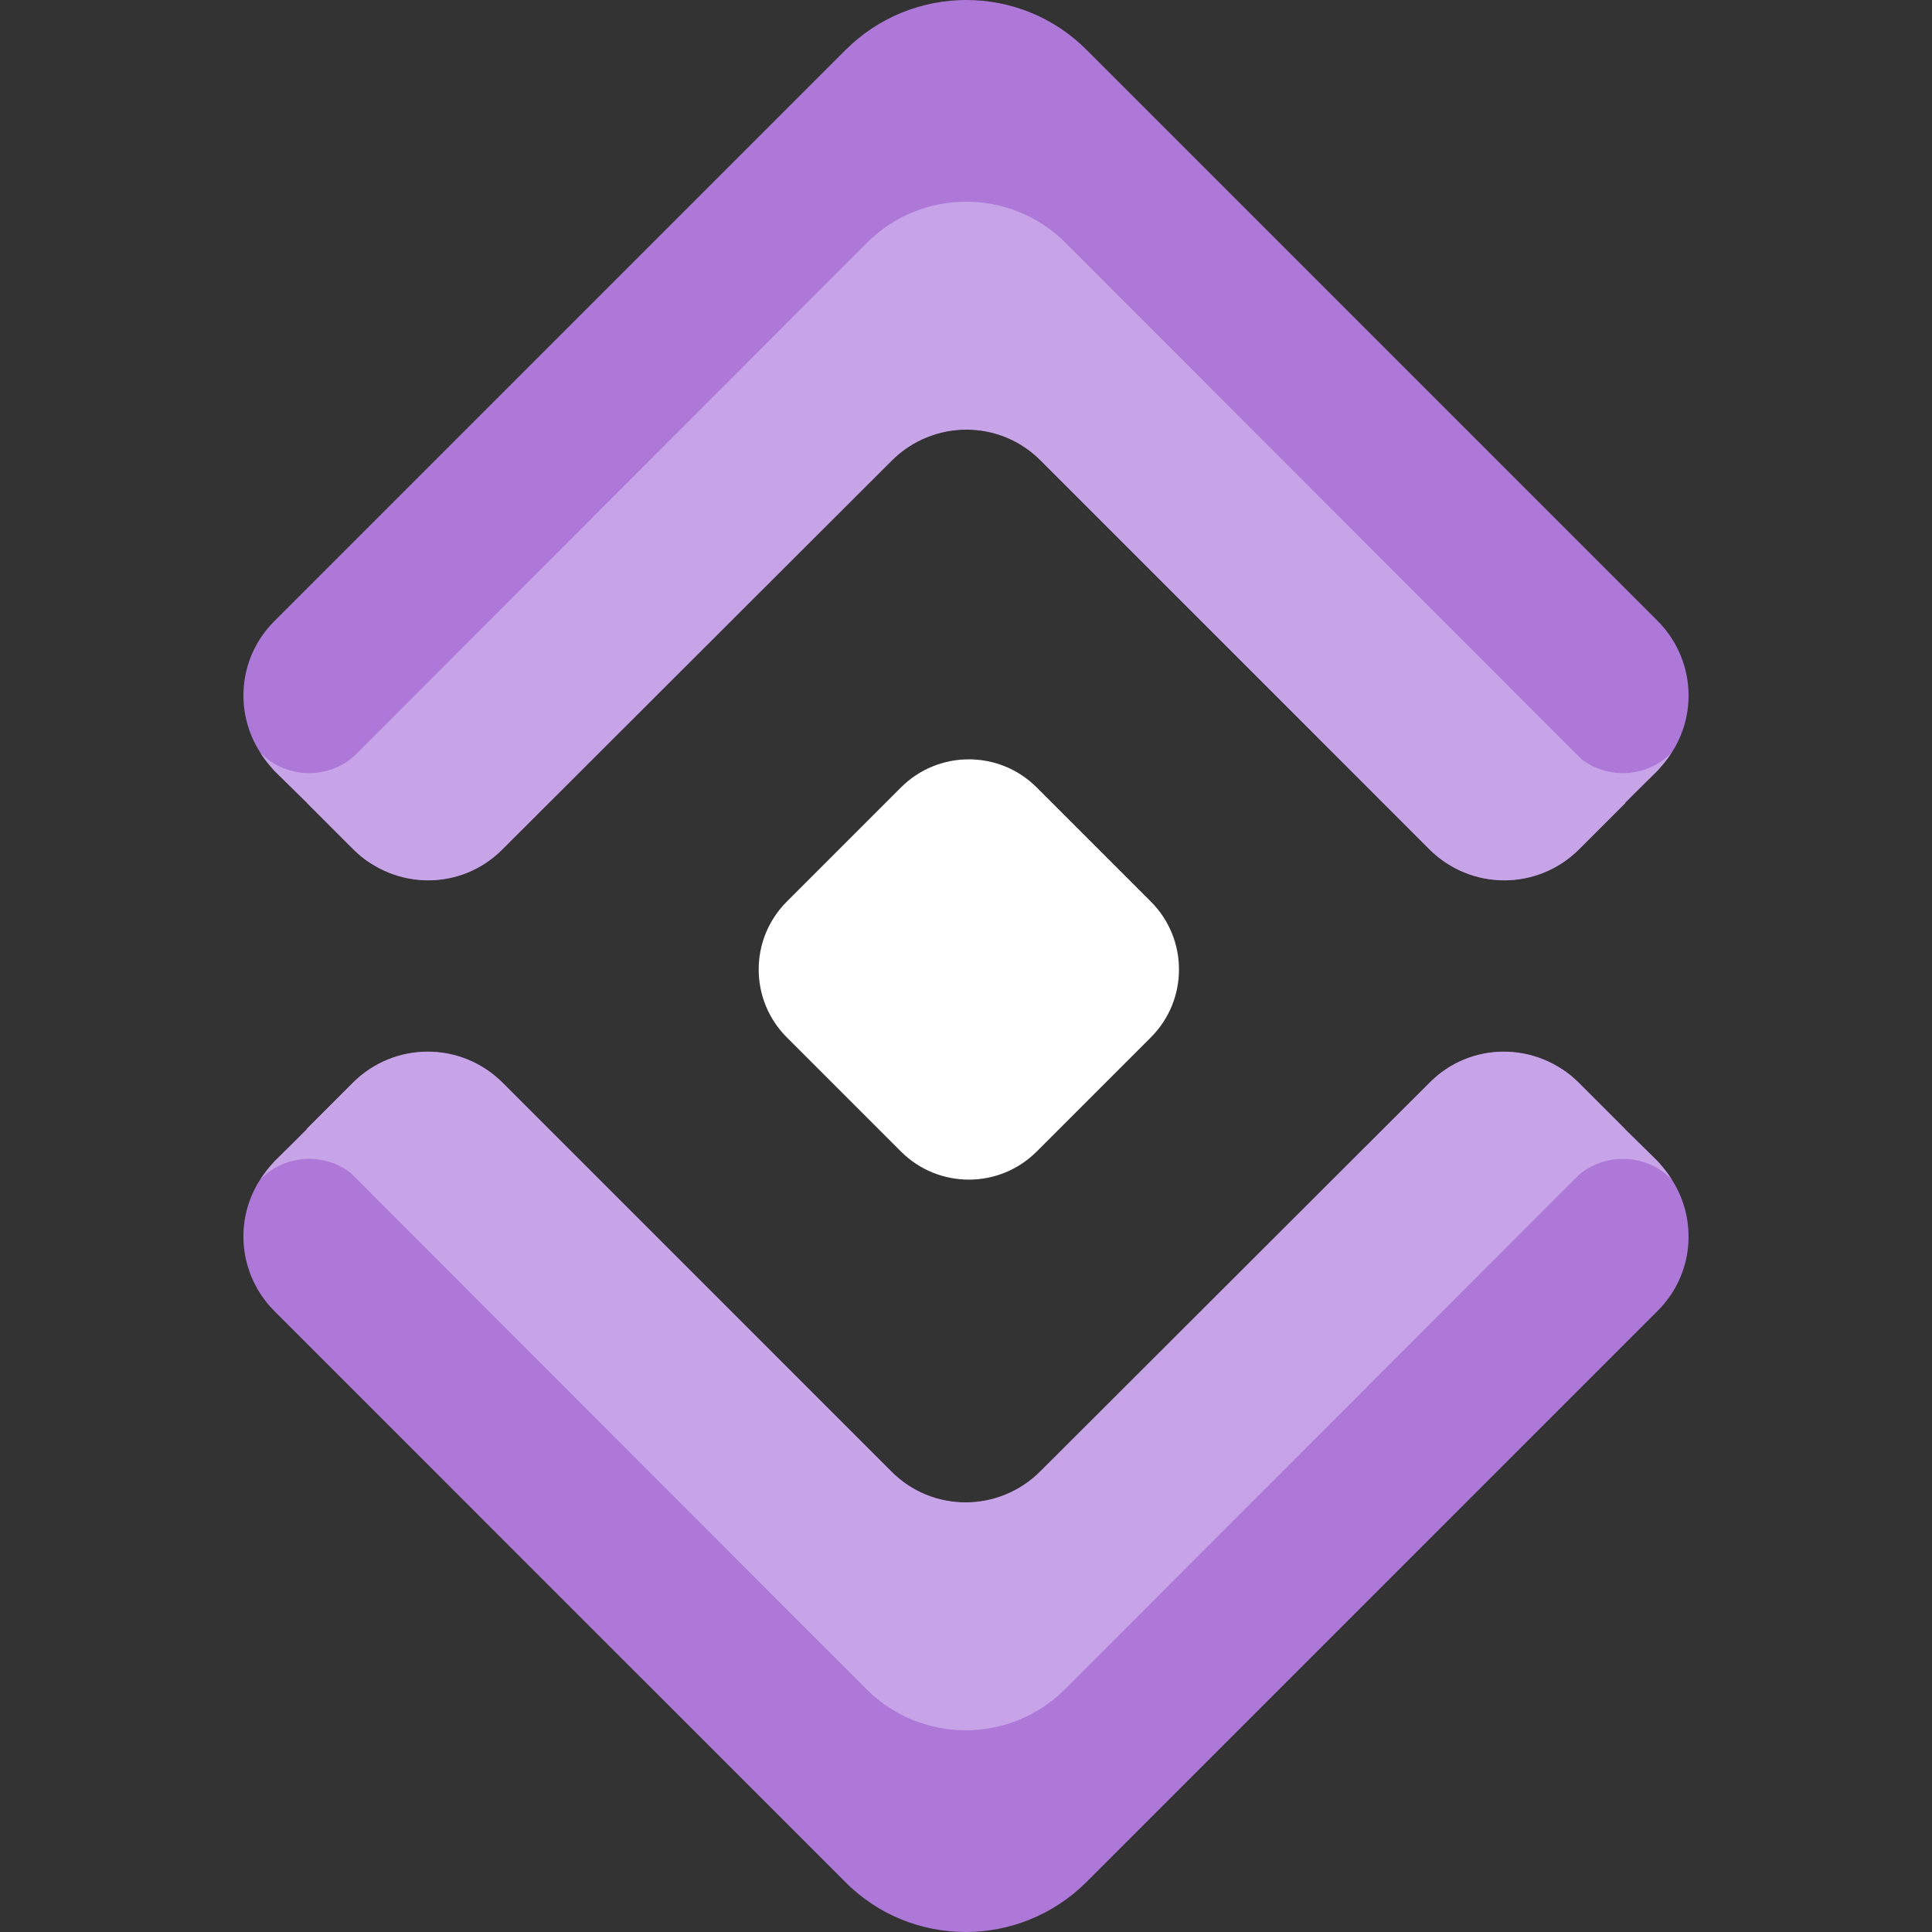
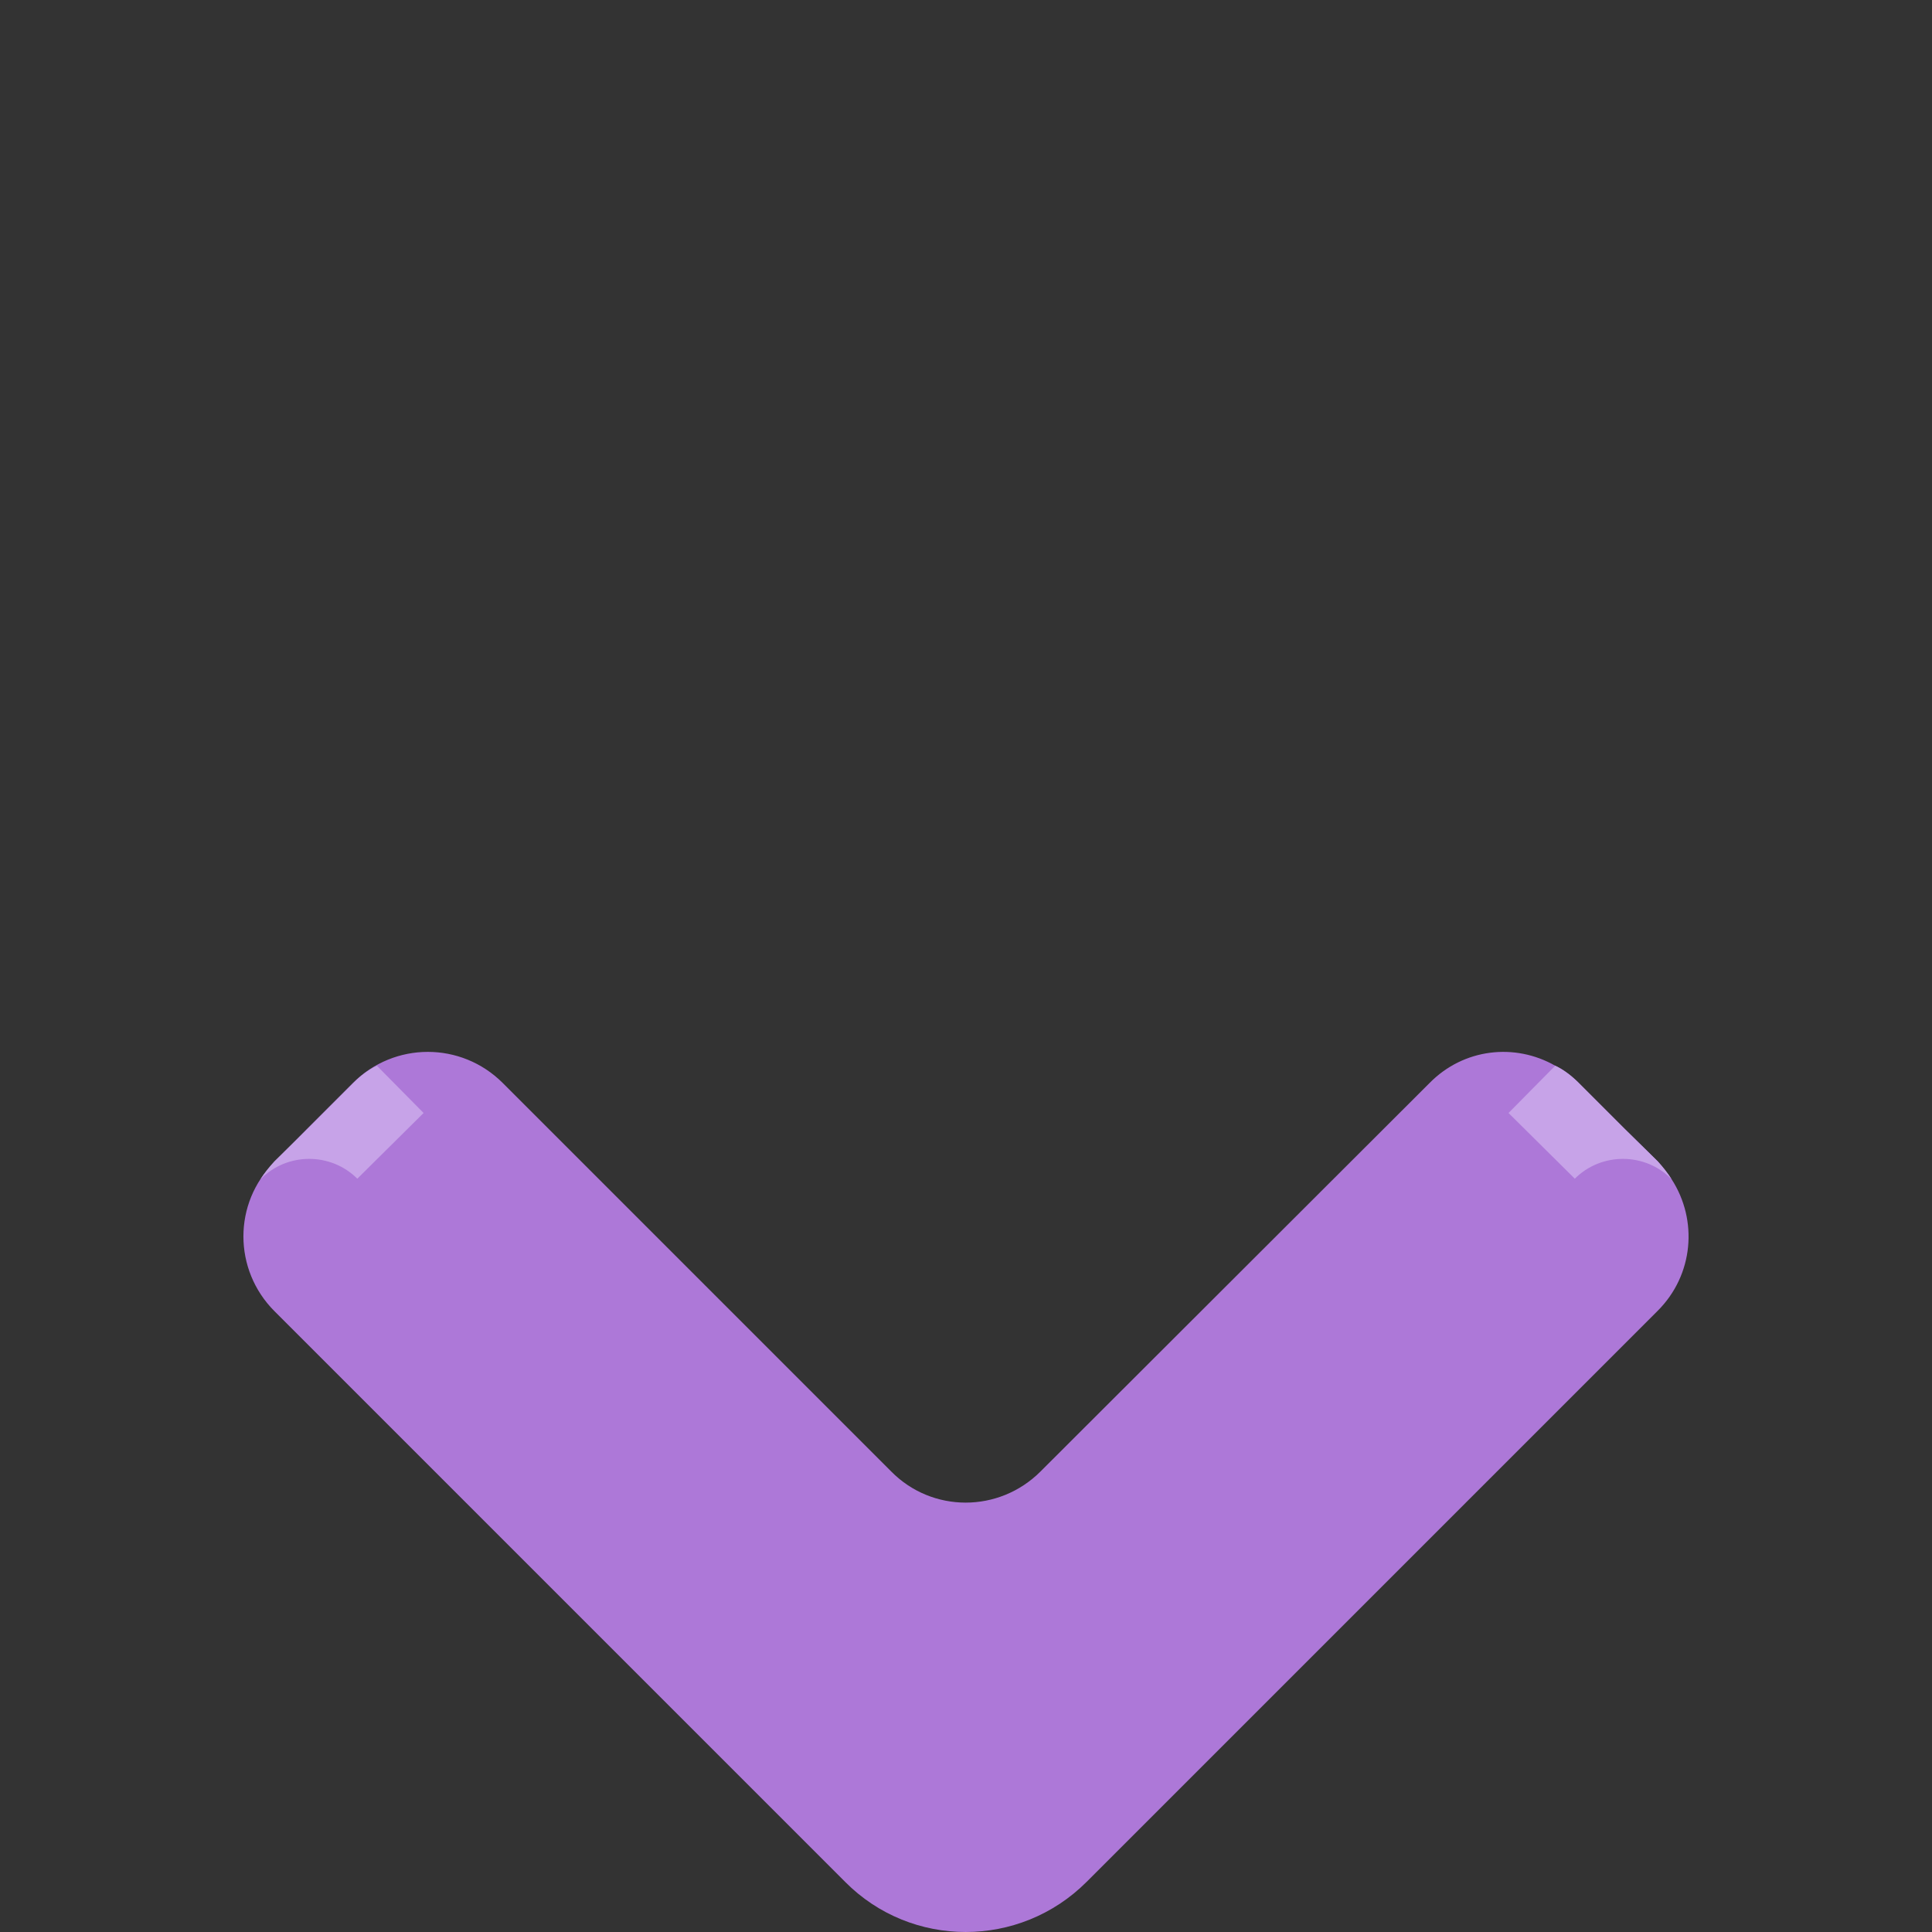
<svg xmlns="http://www.w3.org/2000/svg" xml:space="preserve" id="Layer_1" x="0" y="0" version="1.1" viewBox="0 0 1080 1080">
  <rect x="0" y="0" width="1080" height="1080" fill="#333333" stroke="none" />
  <style>.st0{fill:#ad78d8}.st1{fill:#c7a3e8}</style>
-   <path d="M153.28 347.32 472.56 28.03c37.37-37.37 97.94-37.37 135 0L926.53 347c23.2 23.2 23.2 60.57 0 83.45l-18.04 18.36-25.77 25.78c-23.2 23.2-60.57 23.2-83.77 0L581.79 257.43c-22.88-23.2-60.25-23.2-83.45 0L280.86 474.58c-19.01 19.33-47.68 22.55-70.24 9.67-4.83-2.26-9.34-5.8-13.21-9.67l-25.78-25.78-18.36-18.04c-2.9-3.22-5.48-6.44-7.73-9.99-14.81-22.87-12.24-53.48 7.74-73.45" class="st0" />
-   <path d="M934.39 420.78c-14.82 15.14-39.31 15.14-54.13.32l-37.05 36.73 26.1 26.42c4.83-2.26 9.34-5.8 13.21-9.67l25.78-25.78 18.36-18.04c2.9-3.22 5.48-6.44 7.73-9.98M145.54 420.78c14.82 15.14 39.31 15.14 54.13.32l37.05 36.73-26.1 26.42c-4.83-2.26-9.34-5.8-13.21-9.67l-25.78-25.78-18.36-18.04c-2.89-3.22-5.47-6.44-7.73-9.98" class="st1" />
-   <path d="m908.56 448.95-25.78 25.78c-23.2 23.2-60.57 23.2-83.77 0L581.87 257.57c-22.88-23.2-60.25-23.2-83.45 0L280.94 474.73c-22.87 23.2-60.25 23.2-83.45 0l-25.77-25.78 313.16-313.49c30.61-30.29 79.9-30.29 110.51 0z" class="st1" />
  <path d="m926.72 732.68-319.29 319.29c-37.37 37.37-97.94 37.37-135 0L153.47 733c-23.2-23.2-23.2-60.57 0-83.45l18.04-18.36 25.77-25.78c23.2-23.2 60.57-23.2 83.77 0L498.2 822.57c22.88 23.2 60.25 23.2 83.45 0l217.48-217.16c19.01-19.33 47.68-22.55 70.24-9.67 4.83 2.26 9.34 5.8 13.21 9.67l25.78 25.78 18.36 18.04c2.9 3.22 5.48 6.44 7.73 9.99 14.82 22.88 12.25 53.49-7.73 73.46" class="st0" />
  <path d="M145.61 659.22c14.82-15.14 39.31-15.14 54.13-.32l37.05-36.73-26.1-26.42c-4.83 2.26-9.34 5.8-13.21 9.67L171.7 631.2l-18.36 18.04c-2.9 3.22-5.48 6.44-7.73 9.98M934.46 659.22c-14.82-15.14-39.31-15.14-54.13-.32l-37.05-36.73 26.1-26.42c4.83 2.26 9.34 5.8 13.21 9.67l25.78 25.78 18.36 18.04c2.89 3.22 5.47 6.44 7.73 9.98" class="st1" />
-   <path d="m171.44 631.05 25.78-25.78c23.2-23.2 60.57-23.2 83.77 0l217.15 217.16c22.88 23.2 60.25 23.2 83.45 0l217.48-217.16c22.87-23.2 60.25-23.2 83.45 0l25.77 25.78-313.18 313.48c-30.61 30.29-79.9 30.29-110.51 0z" class="st1" />
-   <path d="m503.64 643.7-63.81-63.81c-20.96-20.96-20.96-54.94 0-75.89l63.81-63.81c20.96-20.96 54.94-20.96 75.89 0L643.34 504c20.96 20.96 20.96 54.94 0 75.89l-63.81 63.81c-20.95 20.96-54.93 20.96-75.89 0" style="fill:#fff" />
</svg>